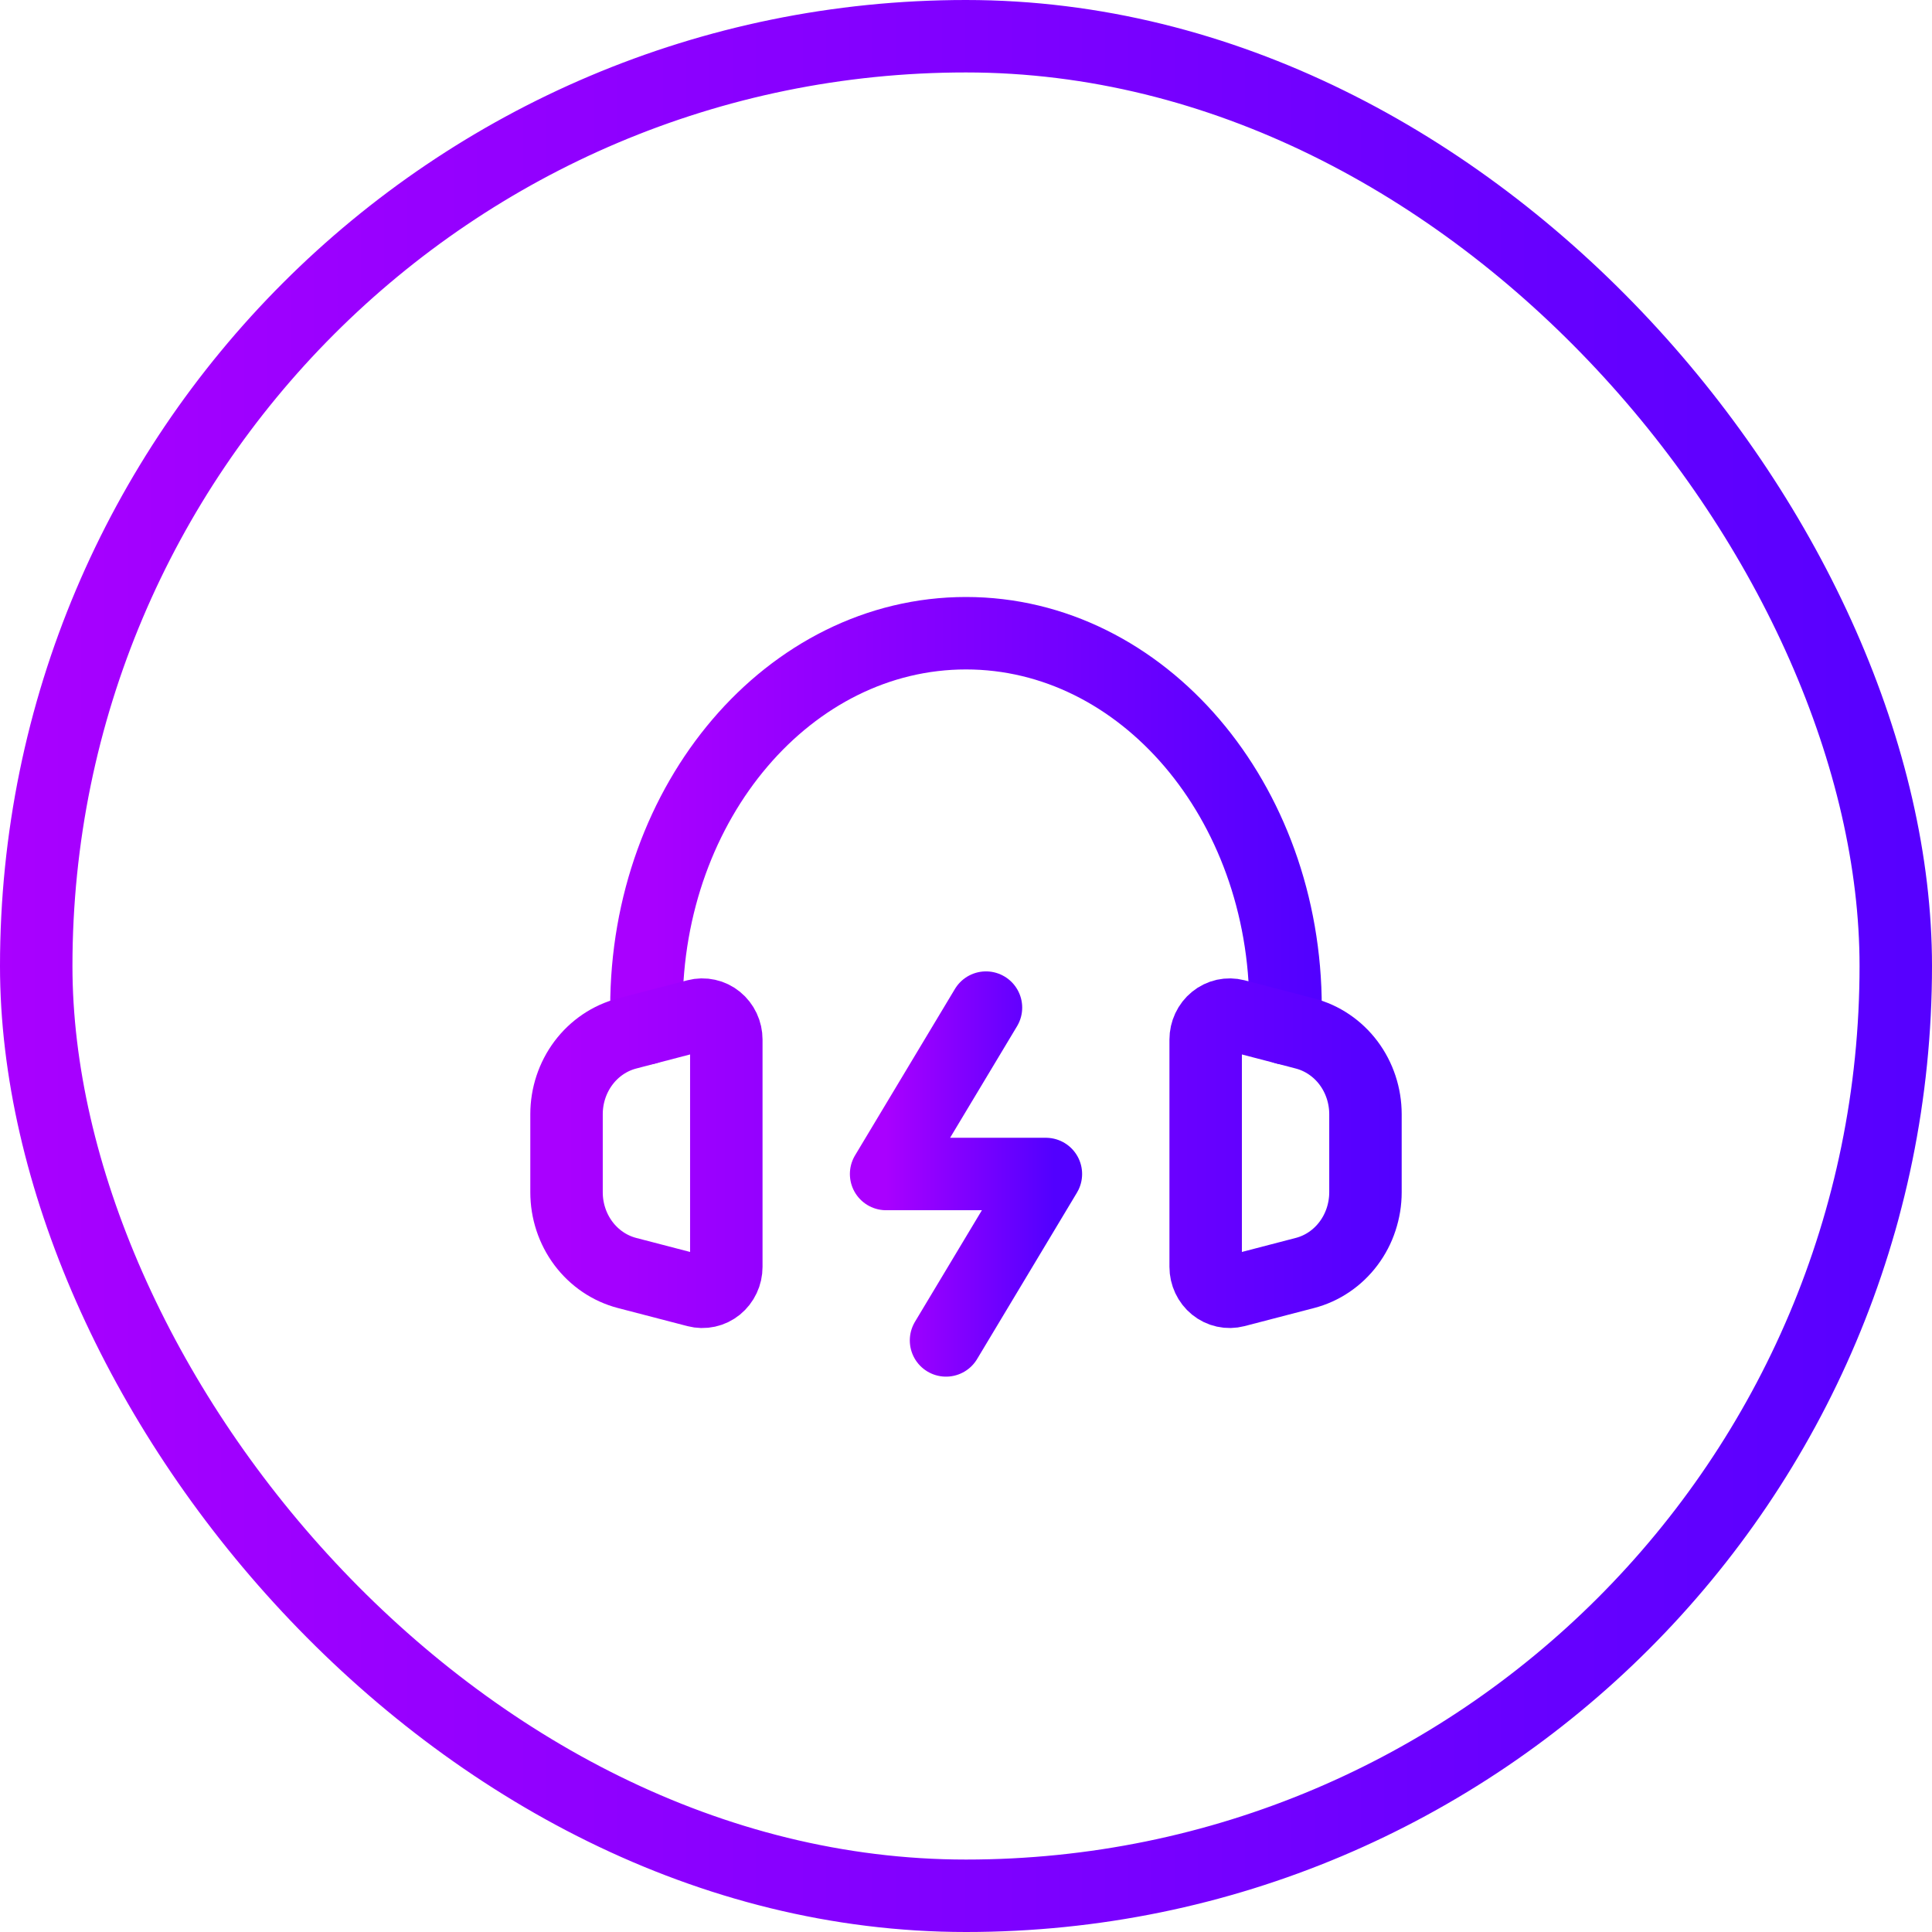
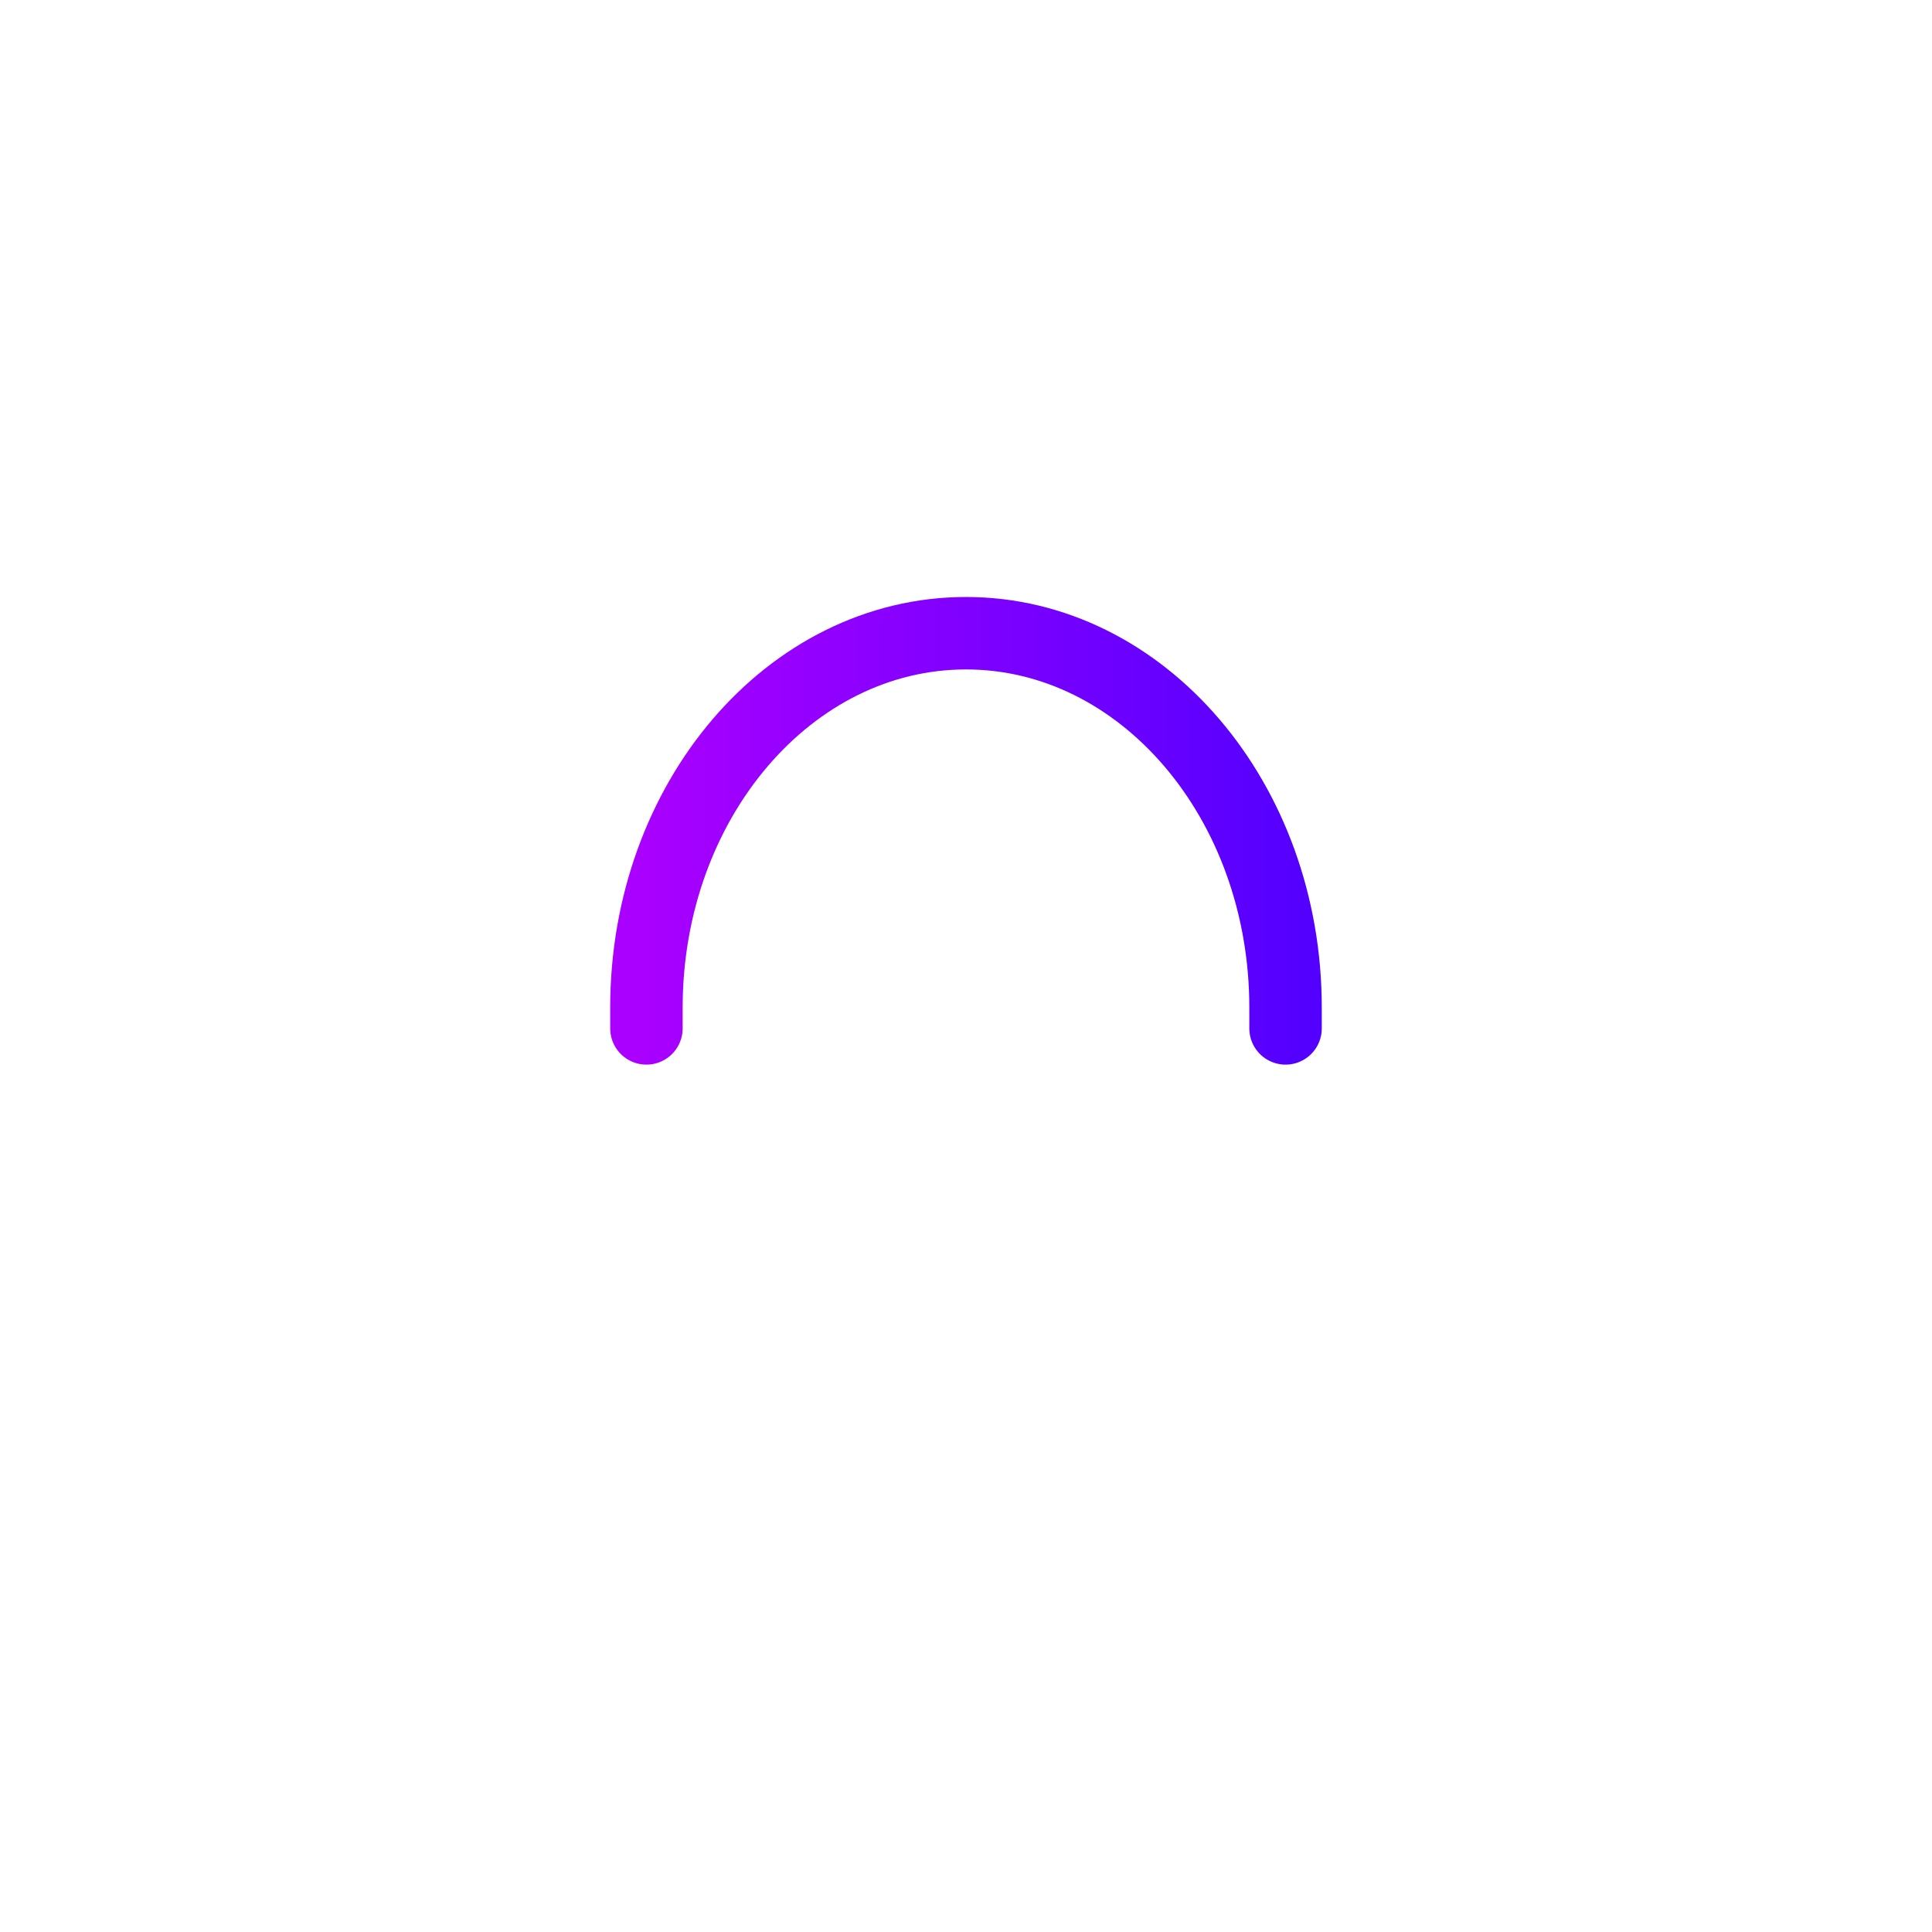
<svg xmlns="http://www.w3.org/2000/svg" width="80" height="80" viewBox="0 0 80 80" fill="none">
-   <path d="M40.827 41.723L36.692 48.613H43.308L39.173 55.504" stroke="url(#paint0_linear_1021_2498)" stroke-width="3" stroke-linecap="round" stroke-linejoin="round" />
  <path d="M26.767 42.584V41.723C26.767 33.162 32.692 26.22 40 26.22C47.307 26.22 53.232 33.162 53.232 41.723V42.584" stroke="url(#paint1_linear_1021_2498)" stroke-width="3" stroke-linecap="round" stroke-linejoin="round" />
-   <path d="M23.459 49.369V46.136C23.459 45.368 23.706 44.622 24.16 44.016C24.614 43.411 25.249 42.981 25.965 42.794L26.767 42.584L28.841 42.043C28.988 42.005 29.14 42.002 29.288 42.035C29.436 42.067 29.574 42.134 29.693 42.231C29.812 42.328 29.908 42.451 29.974 42.592C30.041 42.734 30.075 42.889 30.075 43.046V52.458C30.075 52.615 30.041 52.77 29.974 52.911C29.908 53.052 29.812 53.176 29.693 53.273C29.574 53.369 29.436 53.437 29.288 53.469C29.14 53.502 28.988 53.498 28.841 53.46L25.963 52.711C25.248 52.524 24.613 52.094 24.159 51.489C23.705 50.883 23.459 50.137 23.459 49.369ZM56.541 49.369V46.136C56.54 45.368 56.294 44.622 55.84 44.016C55.386 43.411 54.75 42.981 54.035 42.794L53.232 42.584L51.157 42.043C51.01 42.005 50.858 42.003 50.71 42.035C50.563 42.068 50.424 42.135 50.306 42.232C50.187 42.328 50.091 42.452 50.025 42.593C49.959 42.734 49.924 42.889 49.924 43.046V52.458C49.924 52.615 49.959 52.77 50.025 52.911C50.091 53.052 50.187 53.175 50.306 53.272C50.424 53.368 50.563 53.436 50.71 53.468C50.858 53.501 51.01 53.498 51.157 53.46L54.035 52.711C54.75 52.525 55.386 52.095 55.84 51.489C56.294 50.884 56.54 50.138 56.541 49.369Z" stroke="url(#paint2_linear_1021_2498)" stroke-width="3" stroke-linecap="round" stroke-linejoin="round" />
-   <rect x="1.5" y="1.5" width="77" height="77" rx="38.5" stroke="url(#paint3_linear_1021_2498)" stroke-width="3" />
  <defs>
    <linearGradient id="paint0_linear_1021_2498" x1="36.692" y1="48.559" x2="43.958" y2="48.559" gradientUnits="userSpaceOnUse">
      <stop stop-color="#A900FF" />
      <stop offset="0.954" stop-color="#5200FF" />
    </linearGradient>
    <linearGradient id="paint1_linear_1021_2498" x1="26.767" y1="34.338" x2="55.83" y2="34.338" gradientUnits="userSpaceOnUse">
      <stop stop-color="#A900FF" />
      <stop offset="0.954" stop-color="#5200FF" />
    </linearGradient>
    <linearGradient id="paint2_linear_1021_2498" x1="23.459" y1="47.707" x2="59.788" y2="47.707" gradientUnits="userSpaceOnUse">
      <stop stop-color="#A900FF" />
      <stop offset="0.954" stop-color="#5200FF" />
    </linearGradient>
    <linearGradient id="paint3_linear_1021_2498" x1="-5.1057e-07" y1="39.685" x2="87.853" y2="39.685" gradientUnits="userSpaceOnUse">
      <stop stop-color="#A900FF" />
      <stop offset="0.954" stop-color="#5200FF" />
    </linearGradient>
  </defs>
</svg>